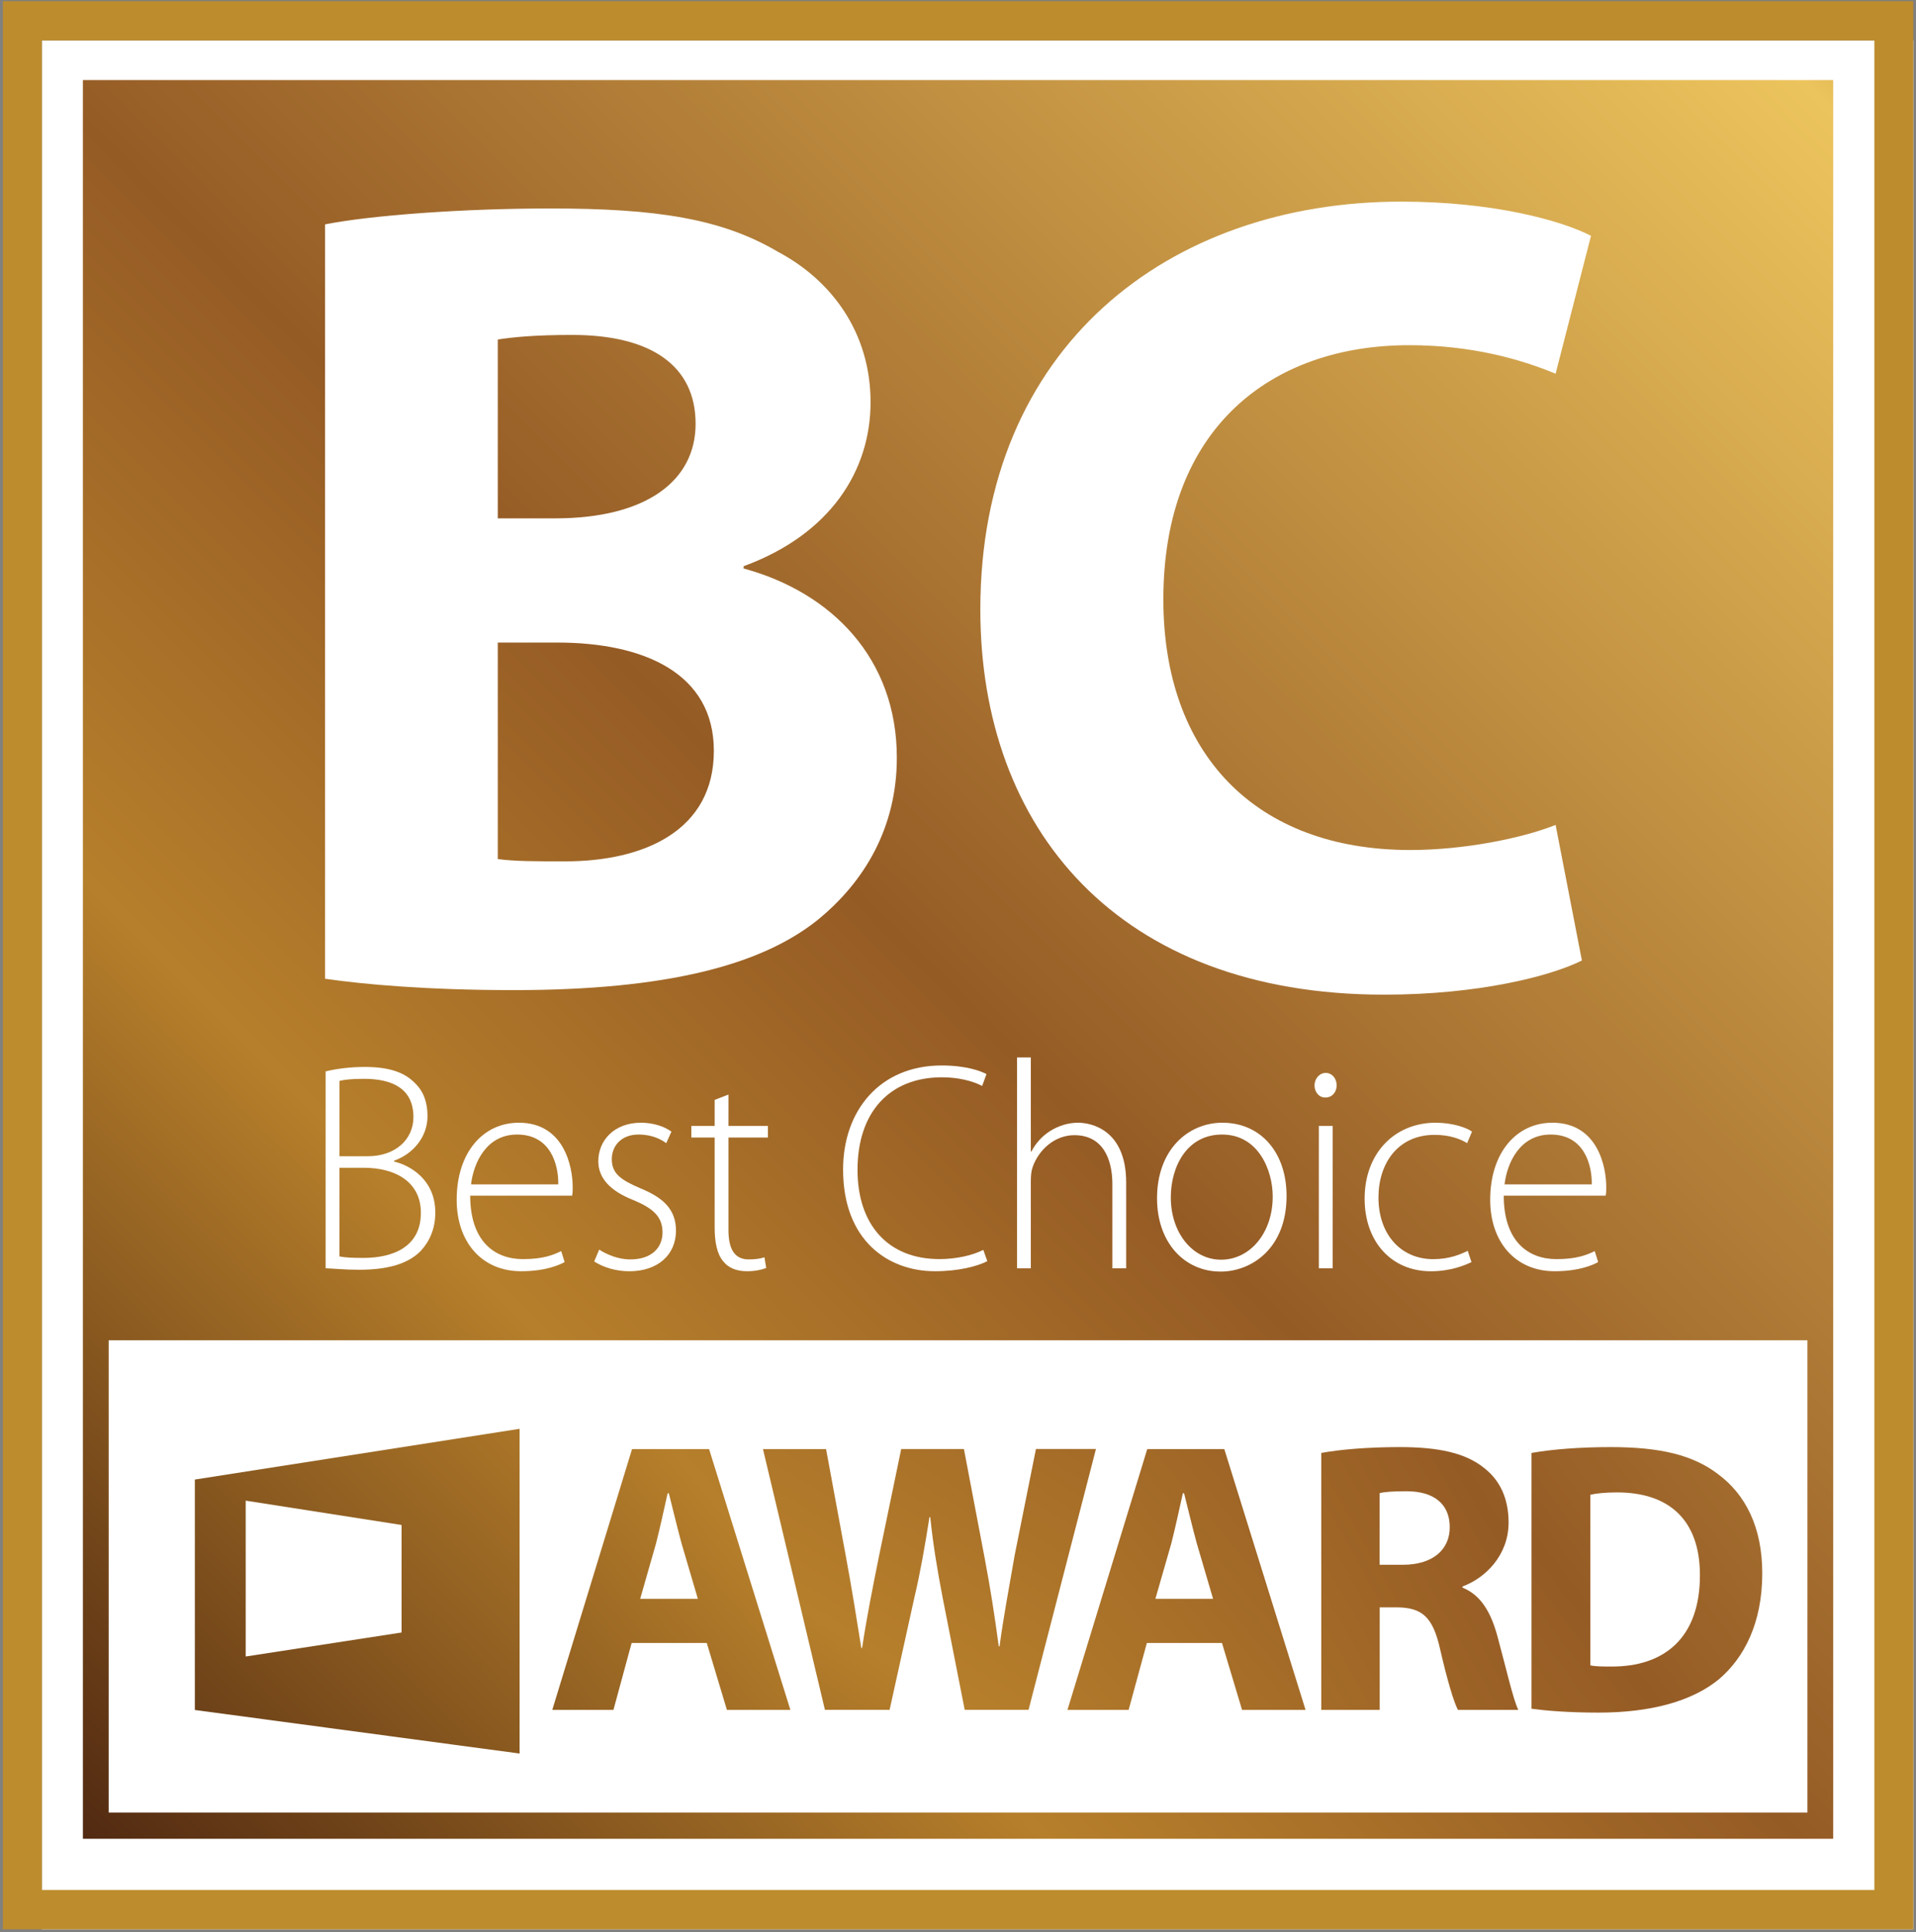
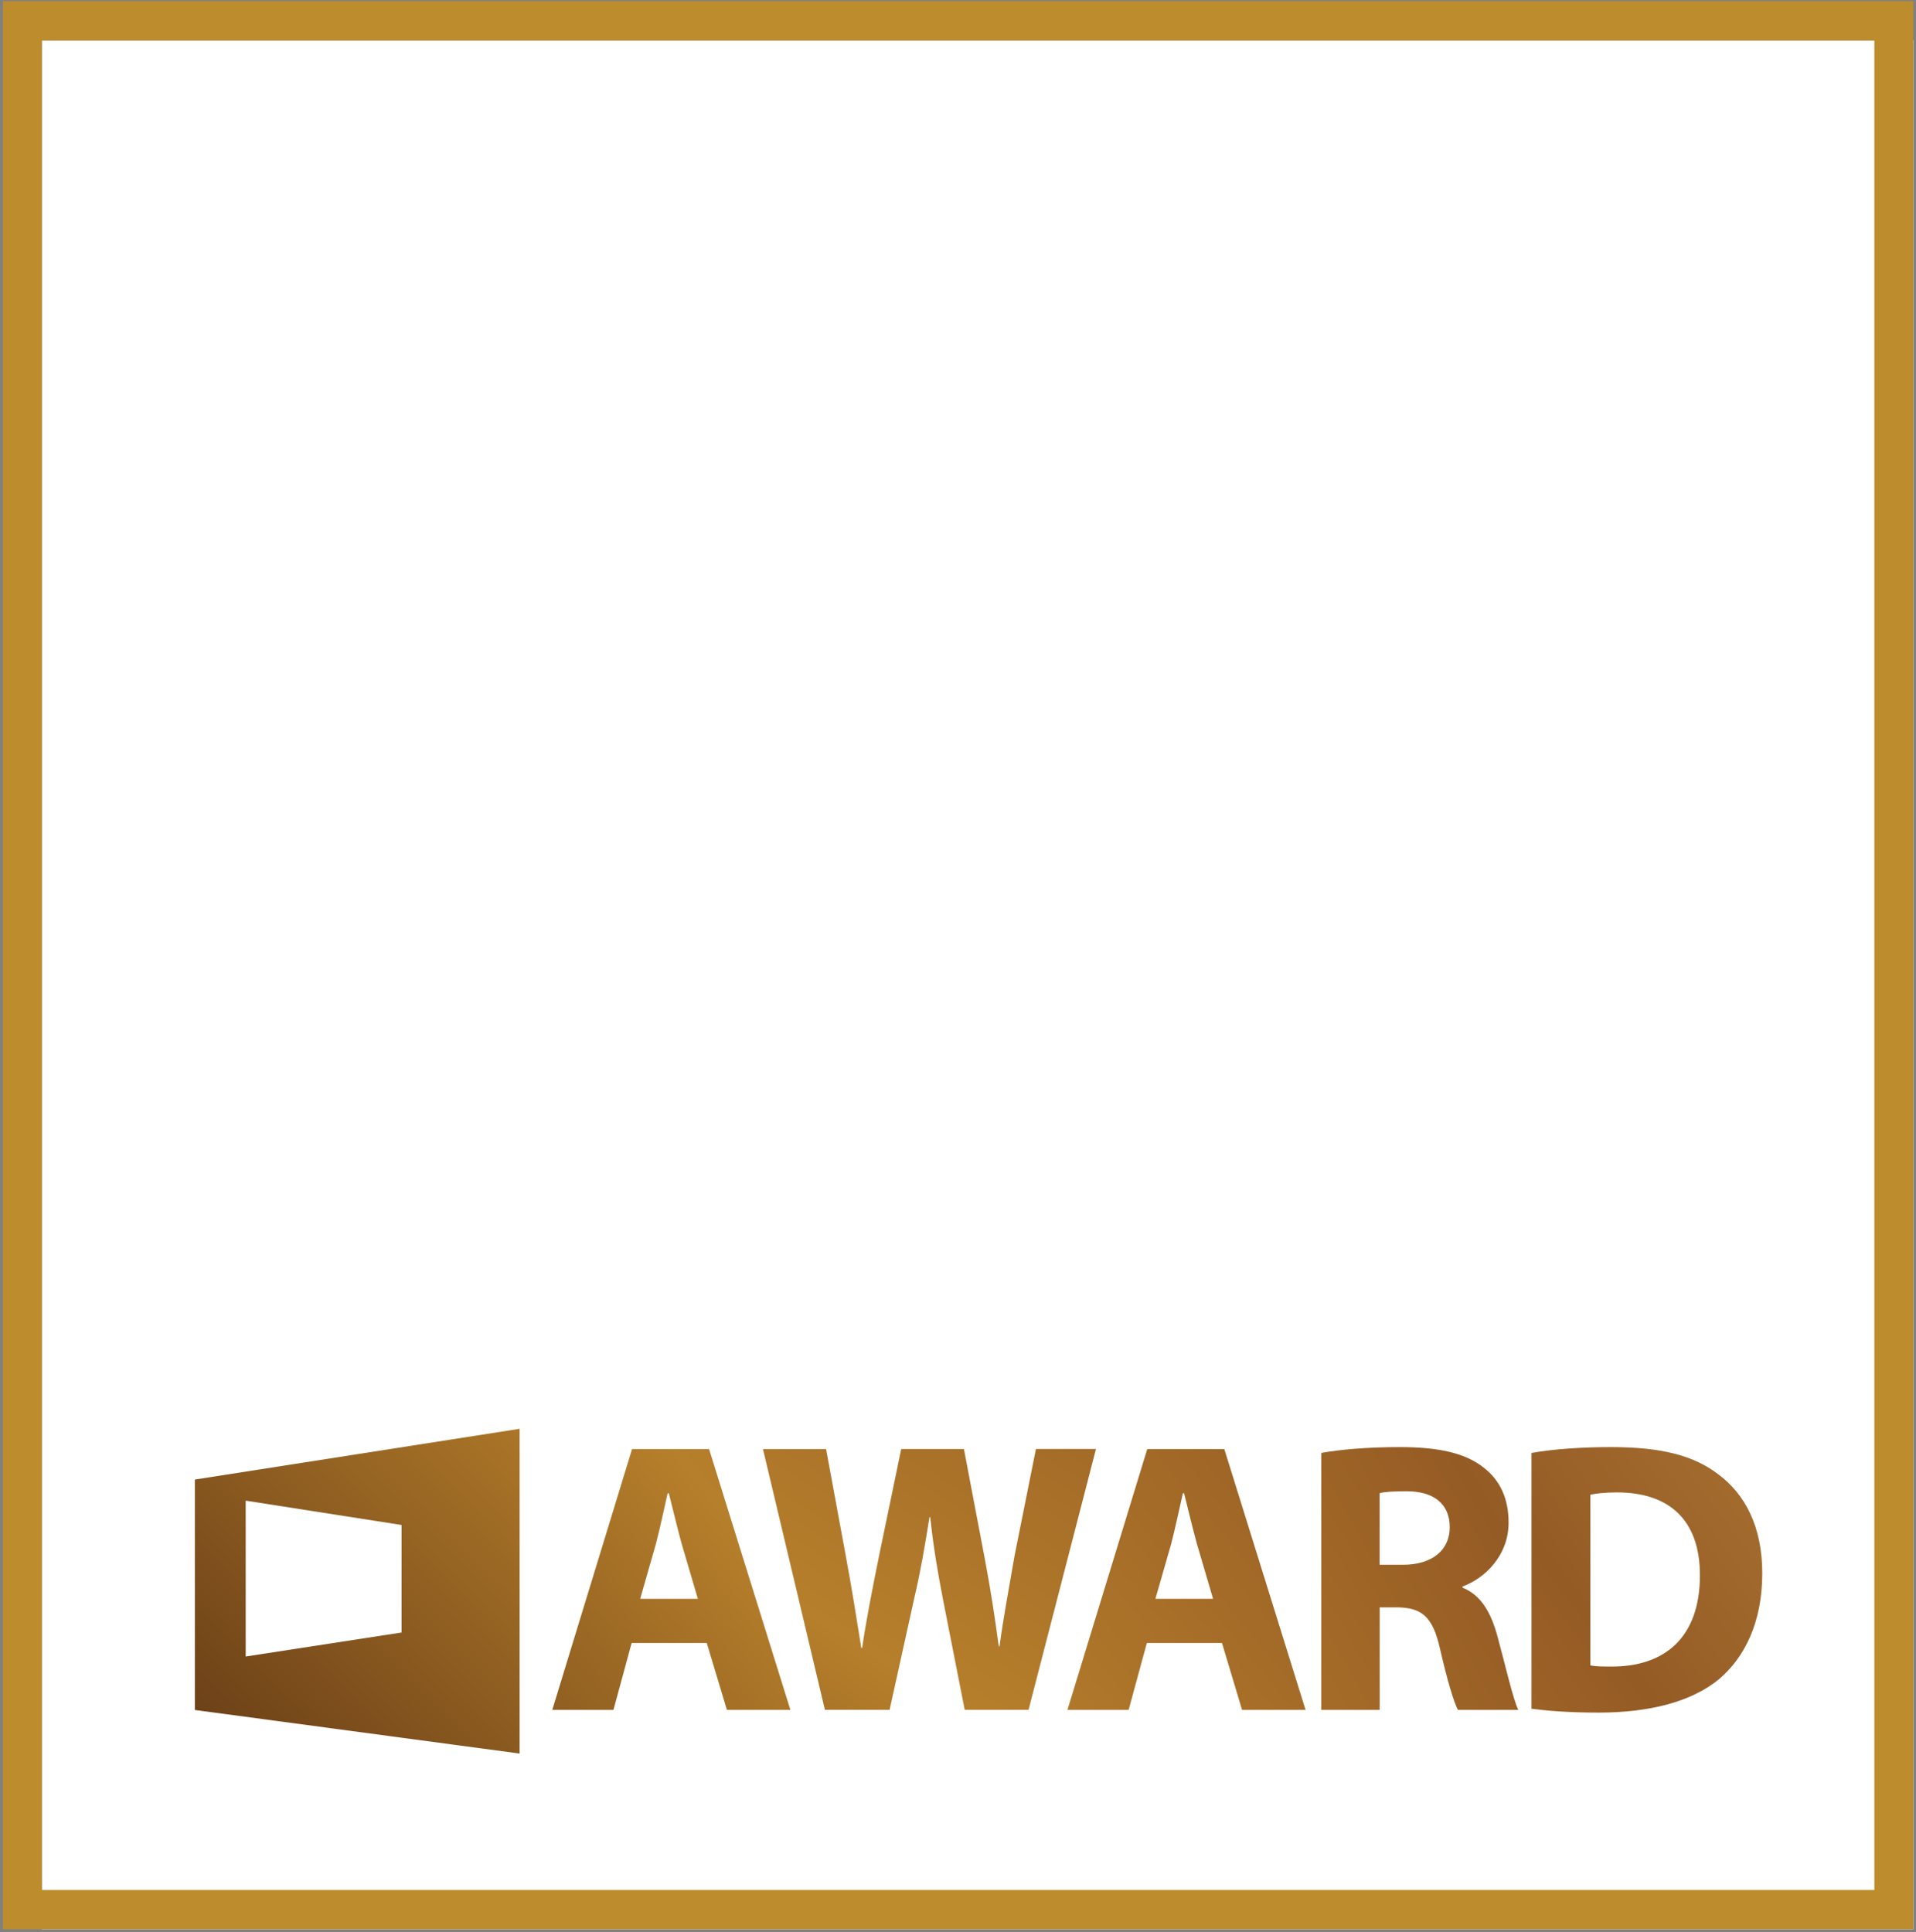
<svg xmlns="http://www.w3.org/2000/svg" width="118px" height="119px" viewBox="0 0 118 119" version="1.1">
  <rect x="0" y="0" width="118" height="119" fill="#808080" stroke="none" />
  <title>logo_golden</title>
  <desc>Created with Sketch.</desc>
  <defs>
    <linearGradient x1="-5.468%" y1="105.469%" x2="122.573%" y2="-22.574%" id="linearGradient-1">
      <stop stop-color="#4D2610" offset="2.81%" />
      <stop stop-color="#B67F2B" offset="25.45%" />
      <stop stop-color="#955B25" offset="42.47%" />
      <stop stop-color="#ECC45D" offset="82.21%" />
      <stop stop-color="#AD812D" offset="89.28%" />
      <stop stop-color="#2E170E" offset="95.51%" />
    </linearGradient>
    <linearGradient x1="-58.852%" y1="166.668%" x2="647.951%" y2="-540.135%" id="linearGradient-2">
      <stop stop-color="#4D2610" offset="2.81%" />
      <stop stop-color="#B67F2B" offset="25.45%" />
      <stop stop-color="#955B25" offset="42.47%" />
      <stop stop-color="#ECC45D" offset="82.21%" />
      <stop stop-color="#AD812D" offset="89.28%" />
      <stop stop-color="#2E170E" offset="95.51%" />
    </linearGradient>
    <linearGradient x1="-157.99%" y1="255.052%" x2="788.293%" y2="-608.353%" id="linearGradient-3">
      <stop stop-color="#4D2610" offset="2.81%" />
      <stop stop-color="#B67F2B" offset="25.45%" />
      <stop stop-color="#955B25" offset="42.47%" />
      <stop stop-color="#ECC45D" offset="82.21%" />
      <stop stop-color="#AD812D" offset="89.28%" />
      <stop stop-color="#2E170E" offset="95.51%" />
    </linearGradient>
    <linearGradient x1="-148.539%" y1="290.378%" x2="528.136%" y2="-572.829%" id="linearGradient-4">
      <stop stop-color="#4D2610" offset="2.81%" />
      <stop stop-color="#B67F2B" offset="25.45%" />
      <stop stop-color="#955B25" offset="42.47%" />
      <stop stop-color="#ECC45D" offset="82.21%" />
      <stop stop-color="#AD812D" offset="89.28%" />
      <stop stop-color="#2E170E" offset="95.51%" />
    </linearGradient>
    <linearGradient x1="-266.185%" y1="353.779%" x2="680.142%" y2="-509.665%" id="linearGradient-5">
      <stop stop-color="#4D2610" offset="2.81%" />
      <stop stop-color="#B67F2B" offset="25.45%" />
      <stop stop-color="#955B25" offset="42.47%" />
      <stop stop-color="#ECC45D" offset="82.21%" />
      <stop stop-color="#AD812D" offset="89.28%" />
      <stop stop-color="#2E170E" offset="95.51%" />
    </linearGradient>
    <linearGradient x1="-400.681%" y1="388.957%" x2="742.292%" y2="-467.863%" id="linearGradient-6">
      <stop stop-color="#4D2610" offset="2.81%" />
      <stop stop-color="#B67F2B" offset="25.45%" />
      <stop stop-color="#955B25" offset="42.47%" />
      <stop stop-color="#ECC45D" offset="82.21%" />
      <stop stop-color="#AD812D" offset="89.28%" />
      <stop stop-color="#2E170E" offset="95.51%" />
    </linearGradient>
    <linearGradient x1="-392.156%" y1="420.89%" x2="584.215%" y2="-427.335%" id="linearGradient-7">
      <stop stop-color="#4D2610" offset="2.81%" />
      <stop stop-color="#B67F2B" offset="25.45%" />
      <stop stop-color="#955B25" offset="42.47%" />
      <stop stop-color="#ECC45D" offset="82.21%" />
      <stop stop-color="#AD812D" offset="89.28%" />
      <stop stop-color="#2E170E" offset="95.51%" />
    </linearGradient>
  </defs>
  <g id="Page-1" stroke="none" stroke-width="1" fill="none" fill-rule="evenodd">
    <g id="Smart-Mesh-Wi-Fi-System_Chinese" transform="translate(-150, -2931)" fill-rule="nonzero">
      <g id="03" transform="translate(0, 2871)">
        <g id="logo_golden" transform="translate(150, 60)">
          <g id="Group">
            <g>
              <rect id="Rectangle-path" fill="#FFFFFF" x="2.576" y="2.49" width="115.256" height="116.336" />
              <g>
-                 <rect id="Rectangle-path" fill="url(#linearGradient-1)" x="5.106" y="4.931" width="107.793" height="108.319" />
                <rect id="Rectangle-path" fill="#FFFFFF" x="6.694" y="82.546" width="104.618" height="29.091" />
                <path d="M0.176,118.825 L0.176,0.072 L117.832,0.072 L117.832,118.198 L117.832,118.825 L0.176,118.825 Z M117.208,118.198 L117.208,117.568 L117.208,118.198 Z M2.576,116.405 L115.435,116.405 L115.435,2.49 L2.576,2.49 L2.576,116.405 Z" id="Shape" fill="#BD8D2D" />
                <g transform="translate(19.911, 12.216)" fill="#FFFFFF" id="Shape">
                  <path d="M0.107,1.603 C2.926,1.043 8.629,0.623 13.982,0.623 C20.532,0.623 24.547,1.253 27.995,3.29 C31.307,5.044 33.704,8.273 33.704,12.553 C33.704,16.765 31.238,20.693 25.887,22.656 L25.887,22.797 C31.307,24.272 35.322,28.341 35.322,34.449 C35.322,38.731 33.35,42.099 30.393,44.485 C26.943,47.221 21.167,48.765 11.729,48.765 C6.449,48.765 2.503,48.415 0.109,48.065 L0.109,1.603 L0.107,1.603 Z M10.746,19.71 L14.265,19.71 C19.899,19.71 22.929,17.393 22.929,13.886 C22.929,10.304 20.182,8.412 15.323,8.412 C12.997,8.412 11.662,8.553 10.746,8.694 L10.746,19.71 Z M10.746,40.694 C11.798,40.835 13.07,40.835 14.898,40.835 C19.756,40.835 24.053,38.941 24.053,34.028 C24.053,29.255 19.756,27.359 14.407,27.359 L10.746,27.359 L10.746,40.694 Z" />
                  <path d="M77.513,46.941 C75.541,47.924 71.102,49.045 65.33,49.045 C48.917,49.045 40.464,38.802 40.464,25.327 C40.464,9.185 52.021,0.202 66.386,0.202 C71.949,0.202 76.174,1.327 78.073,2.308 L75.893,10.801 C73.707,9.891 70.683,9.044 66.876,9.044 C58.357,9.044 51.736,14.17 51.736,24.697 C51.736,34.173 57.369,40.136 66.948,40.136 C70.186,40.136 73.778,39.434 75.893,38.592 L77.513,46.941 Z" />
                </g>
              </g>
            </g>
            <path d="M12,91.125 L12,105.317 L32,108 L32,88 L12,91.125 Z M24.732,100.545 L15.132,102.024 L15.132,92.424 L24.732,93.923 L24.732,100.545 Z" id="Shape" fill="url(#linearGradient-2)" />
            <g transform="translate(20, 65)" fill="#FFFFFF" id="Shape">
              <path d="M0.053,0.987 C0.726,0.822 1.579,0.713 2.465,0.713 C3.953,0.713 4.929,1.041 5.584,1.737 C6.083,2.229 6.329,2.888 6.329,3.747 C6.329,5.006 5.46,6.064 4.273,6.485 L4.273,6.541 C5.283,6.778 6.809,7.671 6.809,9.681 C6.809,10.685 6.453,11.454 5.921,12.035 C5.123,12.859 3.829,13.204 2.128,13.204 C1.223,13.204 0.533,13.13 0.053,13.113 L0.053,0.987 Z M0.905,6.212 L2.644,6.212 C4.382,6.212 5.462,5.154 5.462,3.801 C5.462,2.064 4.184,1.444 2.414,1.444 C1.633,1.444 1.172,1.5 0.907,1.574 L0.907,6.212 L0.905,6.212 Z M0.905,12.384 C1.259,12.456 1.739,12.475 2.376,12.475 C4.201,12.475 5.921,11.799 5.921,9.698 C5.921,7.762 4.309,6.923 2.412,6.923 L0.905,6.923 L0.905,12.384 Z" />
              <path d="M8.958,8.64 C8.958,11.435 10.446,12.549 12.204,12.549 C13.445,12.549 14.081,12.293 14.561,12.055 L14.774,12.729 C14.454,12.911 13.584,13.295 12.096,13.295 C9.648,13.295 8.125,11.469 8.125,8.896 C8.125,5.971 9.756,4.148 11.953,4.148 C14.738,4.148 15.27,6.849 15.27,8.111 C15.27,8.347 15.27,8.475 15.235,8.64 L8.958,8.64 Z M14.382,7.946 C14.401,6.721 13.904,4.876 11.846,4.876 C9.968,4.876 9.171,6.593 9.009,7.946 L14.382,7.946 Z" />
              <path d="M16.902,11.964 C17.362,12.257 18.053,12.567 18.815,12.567 C20.164,12.567 20.802,11.816 20.802,10.906 C20.802,9.937 20.233,9.427 19.011,8.913 C17.611,8.365 16.847,7.58 16.847,6.522 C16.847,5.243 17.823,4.148 19.471,4.148 C20.25,4.148 20.924,4.384 21.351,4.696 L21.031,5.407 C20.73,5.188 20.181,4.876 19.328,4.876 C18.246,4.876 17.678,5.589 17.678,6.394 C17.678,7.307 18.282,7.69 19.434,8.185 C20.816,8.751 21.631,9.462 21.631,10.795 C21.631,12.293 20.497,13.297 18.758,13.297 C17.943,13.297 17.163,13.061 16.594,12.694 L16.902,11.964 Z" />
              <path d="M24.864,2.413 L24.864,4.347 L27.293,4.347 L27.293,5.06 L24.864,5.06 L24.864,10.758 C24.864,11.871 25.201,12.567 26.106,12.567 C26.55,12.567 26.868,12.51 27.08,12.436 L27.188,13.096 C26.903,13.204 26.514,13.295 25.998,13.295 C25.38,13.295 24.864,13.096 24.546,12.692 C24.155,12.237 24.014,11.487 24.014,10.594 L24.014,5.06 L22.578,5.06 L22.578,4.347 L24.014,4.347 L24.014,2.741 L24.864,2.413 Z" />
              <path d="M40.806,12.675 C40.204,12.985 39.052,13.295 37.581,13.295 C34.689,13.295 31.923,11.398 31.923,7.031 C31.923,3.378 34.211,0.622 37.987,0.622 C39.513,0.622 40.399,0.967 40.755,1.151 L40.488,1.882 C39.886,1.572 39.017,1.351 38.006,1.351 C34.78,1.351 32.812,3.508 32.812,7.049 C32.812,10.392 34.653,12.547 37.863,12.547 C38.873,12.547 39.867,12.328 40.559,11.981 L40.806,12.675 Z" />
              <path d="M42.635,0.128 L43.485,0.128 L43.485,5.921 L43.523,5.921 C43.771,5.427 44.18,4.969 44.674,4.659 C45.173,4.349 45.754,4.148 46.396,4.148 C47.192,4.148 49.357,4.566 49.357,7.836 L49.357,13.115 L48.507,13.115 L48.507,7.929 C48.507,6.357 47.903,4.915 46.167,4.915 C44.961,4.915 43.969,5.808 43.595,6.886 C43.506,7.159 43.485,7.4 43.485,7.762 L43.485,13.115 L42.635,13.115 L42.635,0.128 Z" />
-               <path d="M55.156,13.315 C52.959,13.315 51.258,11.543 51.258,8.805 C51.258,5.808 53.171,4.148 55.282,4.148 C57.64,4.148 59.235,5.973 59.235,8.66 C59.235,11.91 57.055,13.317 55.177,13.317 L55.156,13.317 L55.156,13.315 Z M55.209,12.584 C56.981,12.584 58.383,10.94 58.383,8.694 C58.383,7.09 57.511,4.876 55.264,4.876 C53.081,4.876 52.106,6.869 52.106,8.748 C52.106,10.94 53.455,12.584 55.192,12.584 L55.209,12.584 Z" />
+               <path d="M55.156,13.315 C52.959,13.315 51.258,11.543 51.258,8.805 C51.258,5.808 53.171,4.148 55.282,4.148 C57.64,4.148 59.235,5.973 59.235,8.66 L55.156,13.317 L55.156,13.315 Z M55.209,12.584 C56.981,12.584 58.383,10.94 58.383,8.694 C58.383,7.09 57.511,4.876 55.264,4.876 C53.081,4.876 52.106,6.869 52.106,8.748 C52.106,10.94 53.455,12.584 55.192,12.584 L55.209,12.584 Z" />
              <path d="M61.612,2.595 C61.222,2.595 60.957,2.248 60.957,1.847 C60.957,1.444 61.258,1.08 61.647,1.08 C62.037,1.08 62.321,1.427 62.321,1.847 C62.321,2.248 62.054,2.595 61.631,2.595 L61.612,2.595 Z M61.222,13.115 L61.222,4.347 L62.073,4.347 L62.073,13.115 L61.222,13.115 Z" />
              <path d="M70.622,12.731 C70.25,12.913 69.361,13.297 68.122,13.297 C65.672,13.297 64.043,11.454 64.043,8.824 C64.043,6.03 65.884,4.148 68.423,4.148 C69.467,4.148 70.336,4.458 70.656,4.696 L70.355,5.407 C69.949,5.152 69.292,4.896 68.353,4.896 C66.063,4.896 64.895,6.687 64.895,8.751 C64.895,11.051 66.297,12.551 68.265,12.551 C69.275,12.551 69.932,12.259 70.393,12.038 L70.622,12.731 Z" />
              <path d="M72.611,8.64 C72.611,11.435 74.097,12.549 75.853,12.549 C77.097,12.549 77.732,12.293 78.214,12.055 L78.425,12.729 C78.107,12.911 77.24,13.295 75.749,13.295 C73.304,13.295 71.776,11.469 71.776,8.896 C71.776,5.971 73.409,4.148 75.606,4.148 C78.391,4.148 78.924,6.849 78.924,8.111 C78.924,8.347 78.924,8.475 78.886,8.64 L72.611,8.64 Z M78.033,7.946 C78.05,6.721 77.555,4.876 75.499,4.876 C73.619,4.876 72.82,6.593 72.66,7.946 L78.033,7.946 Z" />
            </g>
            <g transform="translate(34, 89)" id="Shape">
              <path d="M4.901,12.189 L3.78,16.312 L0.013,16.312 L4.925,0.249 L9.67,0.249 L14.677,16.312 L10.768,16.312 L9.527,12.189 L4.901,12.189 Z M8.979,9.472 L7.976,6.064 C7.715,5.112 7.428,3.894 7.19,2.966 L7.118,2.966 C6.903,3.918 6.642,5.135 6.402,6.064 L5.426,9.472 L8.979,9.472 Z" fill="url(#linearGradient-3)" />
              <path d="M16.805,16.312 L12.989,0.249 L16.875,0.249 L18.093,6.849 C18.451,8.781 18.784,10.853 19.045,12.498 L19.094,12.498 C19.357,10.733 19.738,8.806 20.143,6.801 L21.502,0.246 L25.365,0.246 L26.652,7.014 C27.008,8.899 27.272,10.613 27.51,12.399 L27.558,12.399 C27.796,10.613 28.155,8.73 28.487,6.799 L29.8,0.244 L33.496,0.244 L29.345,16.308 L25.413,16.308 L24.054,9.398 C23.744,7.776 23.483,6.274 23.291,4.44 L23.243,4.44 C22.956,6.249 22.695,7.776 22.313,9.398 L20.788,16.308 L16.805,16.308 L16.805,16.312 Z" fill="url(#linearGradient-4)" />
              <path d="M36.632,12.189 L35.509,16.312 L31.741,16.312 L36.655,0.249 L41.401,0.249 L46.405,16.312 L42.494,16.312 L41.257,12.189 L36.632,12.189 Z M40.709,9.472 L39.708,6.064 C39.445,5.112 39.158,3.894 38.922,2.966 L38.849,2.966 C38.636,3.918 38.375,5.135 38.136,6.064 L37.157,9.472 L40.709,9.472 Z" fill="url(#linearGradient-5)" />
              <path d="M47.368,0.487 C48.536,0.272 50.251,0.126 52.208,0.126 C54.592,0.126 56.261,0.487 57.407,1.415 C58.383,2.178 58.909,3.298 58.909,4.775 C58.909,6.801 57.455,8.208 56.071,8.709 L56.071,8.783 C57.194,9.234 57.812,10.282 58.218,11.761 C58.72,13.598 59.194,15.695 59.508,16.312 L55.789,16.312 C55.548,15.86 55.144,14.547 54.691,12.57 C54.24,10.544 53.549,10.019 52.046,9.996 L50.971,9.996 L50.971,16.312 L47.374,16.312 L47.374,0.487 L47.368,0.487 Z M50.967,7.374 L52.398,7.374 C54.212,7.374 55.285,6.466 55.285,5.061 C55.285,3.608 54.284,2.845 52.615,2.845 C51.73,2.845 51.231,2.892 50.967,2.963 L50.967,7.374 Z" fill="url(#linearGradient-6)" />
              <path d="M60.319,0.487 C61.655,0.249 63.396,0.126 65.21,0.126 C68.287,0.126 70.29,0.628 71.816,1.797 C73.485,3.035 74.532,5.038 74.532,7.898 C74.532,10.973 73.413,13.092 71.888,14.404 C70.191,15.811 67.595,16.479 64.447,16.479 C62.561,16.479 61.204,16.359 60.319,16.241 L60.319,0.487 Z M63.946,13.57 C64.258,13.642 64.78,13.642 65.21,13.642 C68.523,13.665 70.693,11.856 70.693,8.018 C70.693,4.56 68.735,2.917 65.589,2.917 C64.803,2.917 64.258,2.989 63.944,3.06 L63.944,13.57 L63.946,13.57 Z" fill="url(#linearGradient-7)" />
            </g>
          </g>
        </g>
      </g>
    </g>
  </g>
</svg>